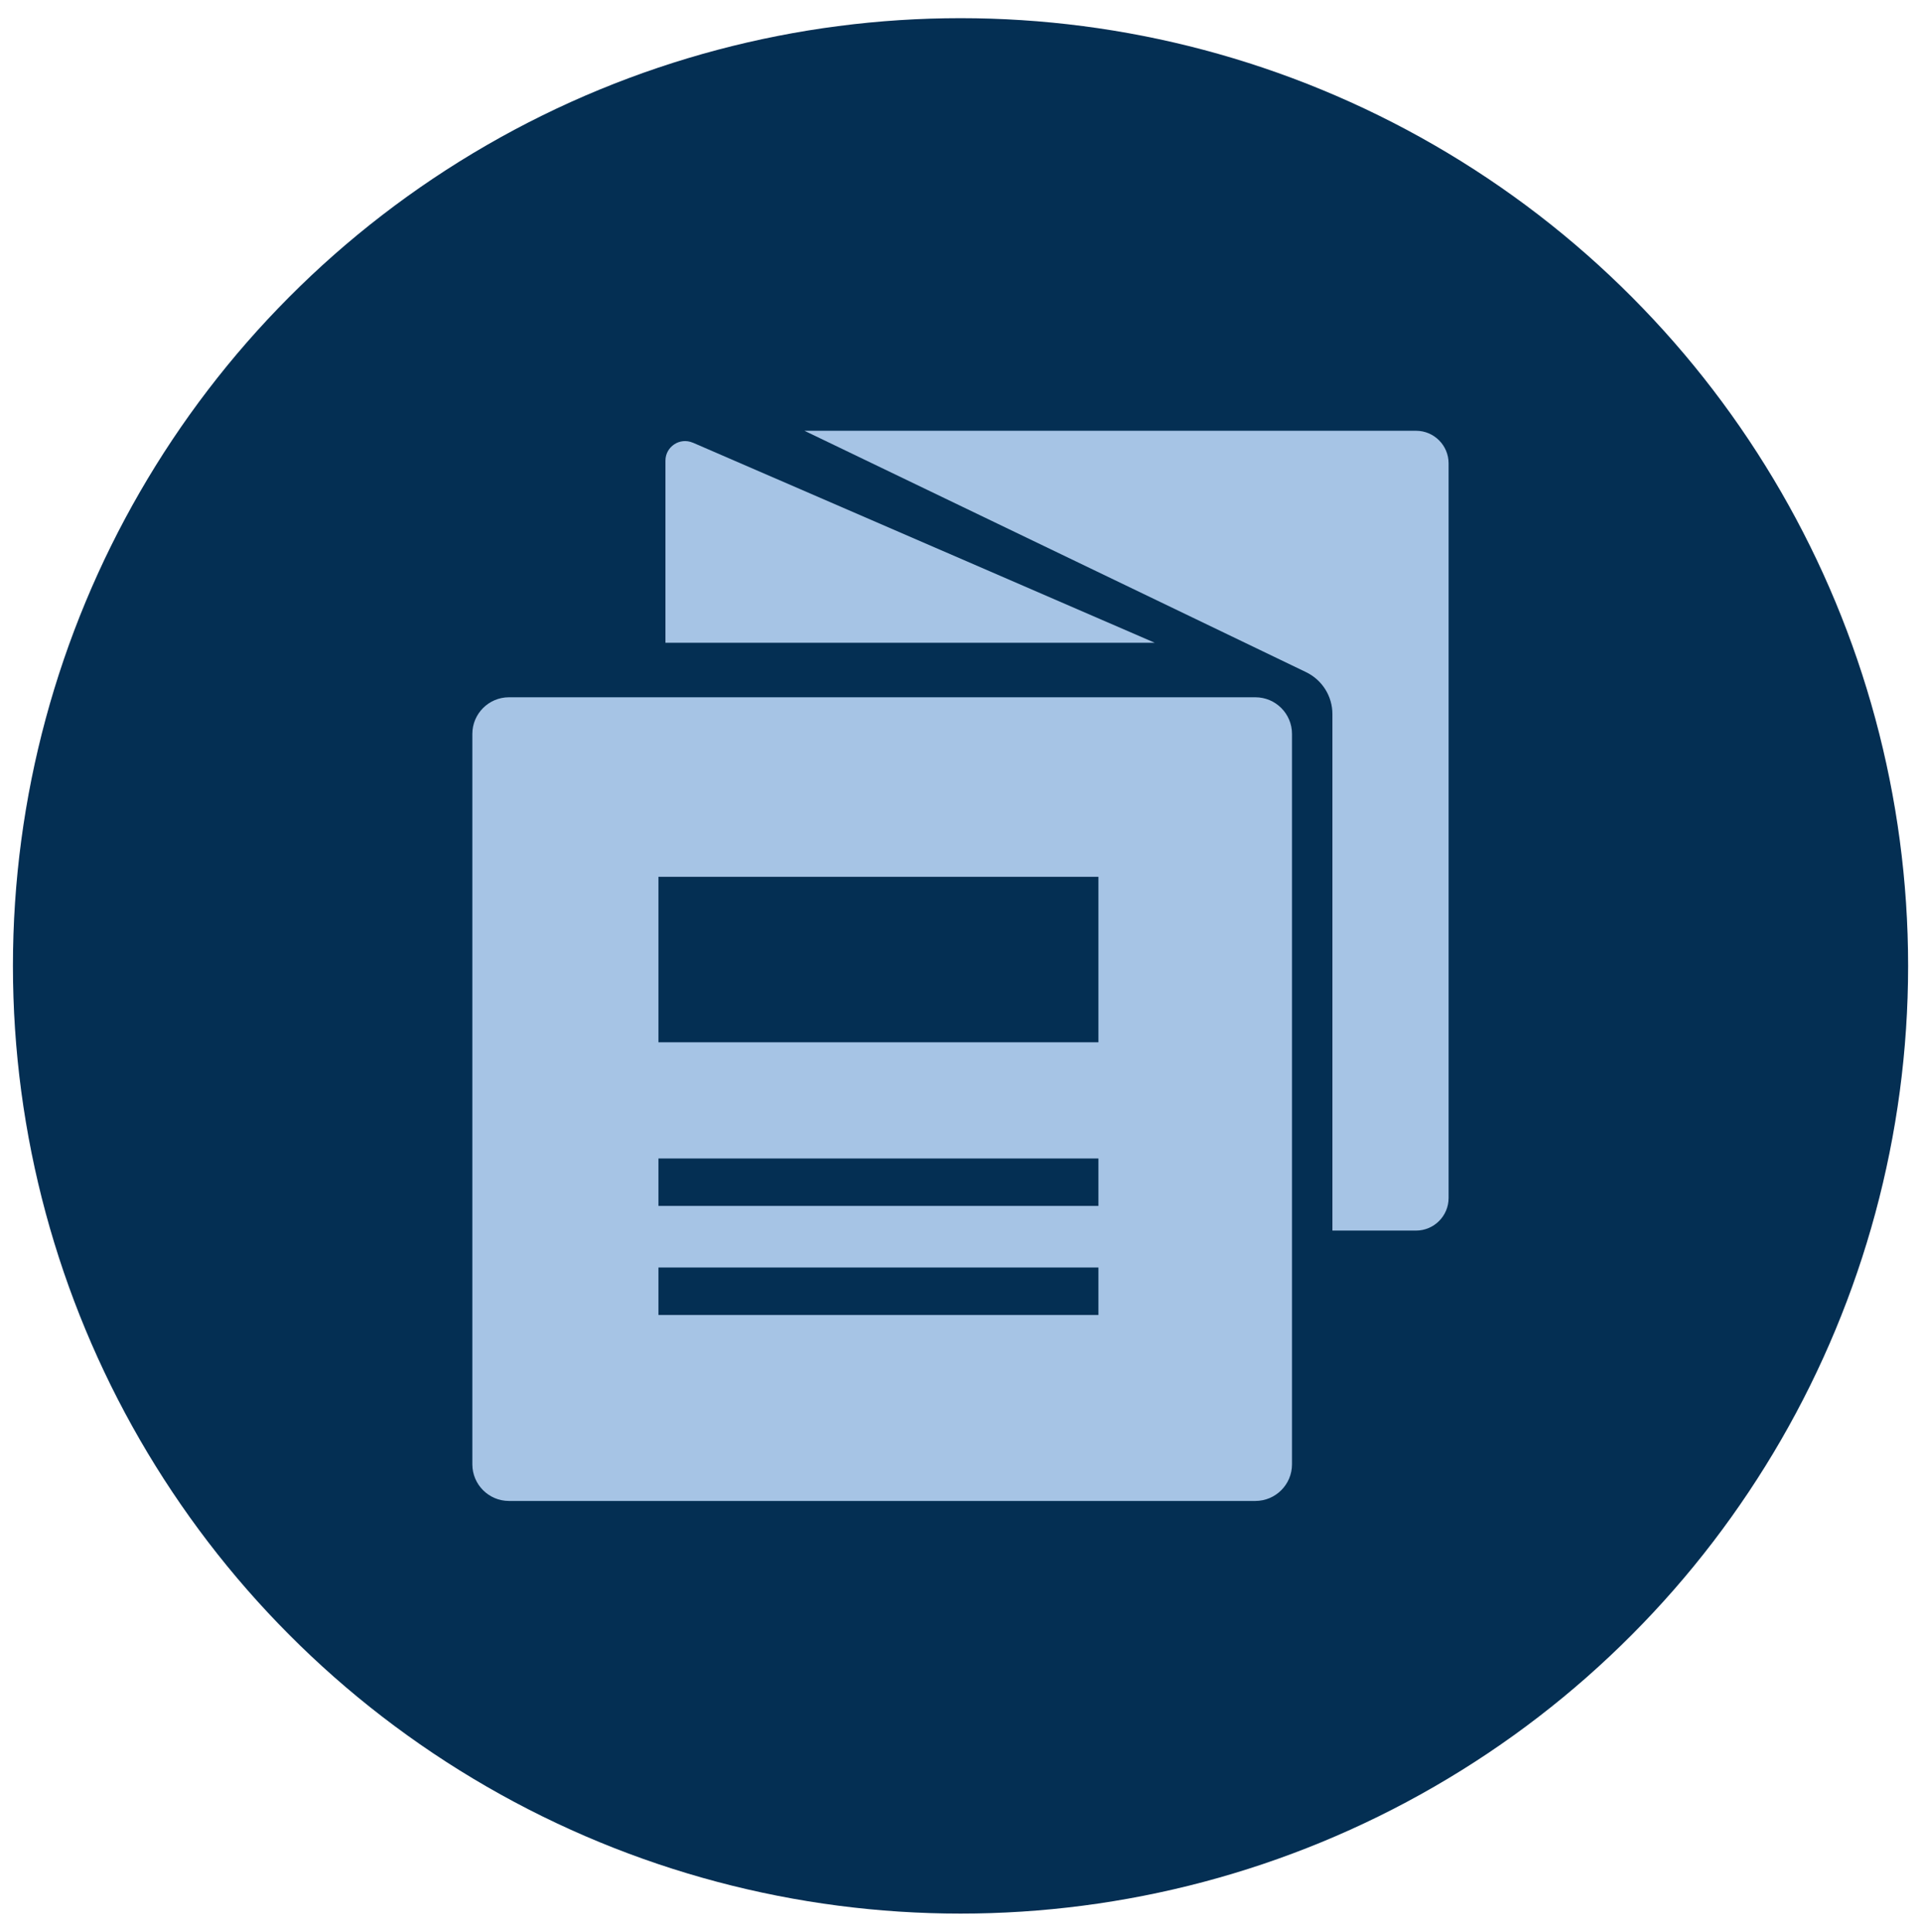
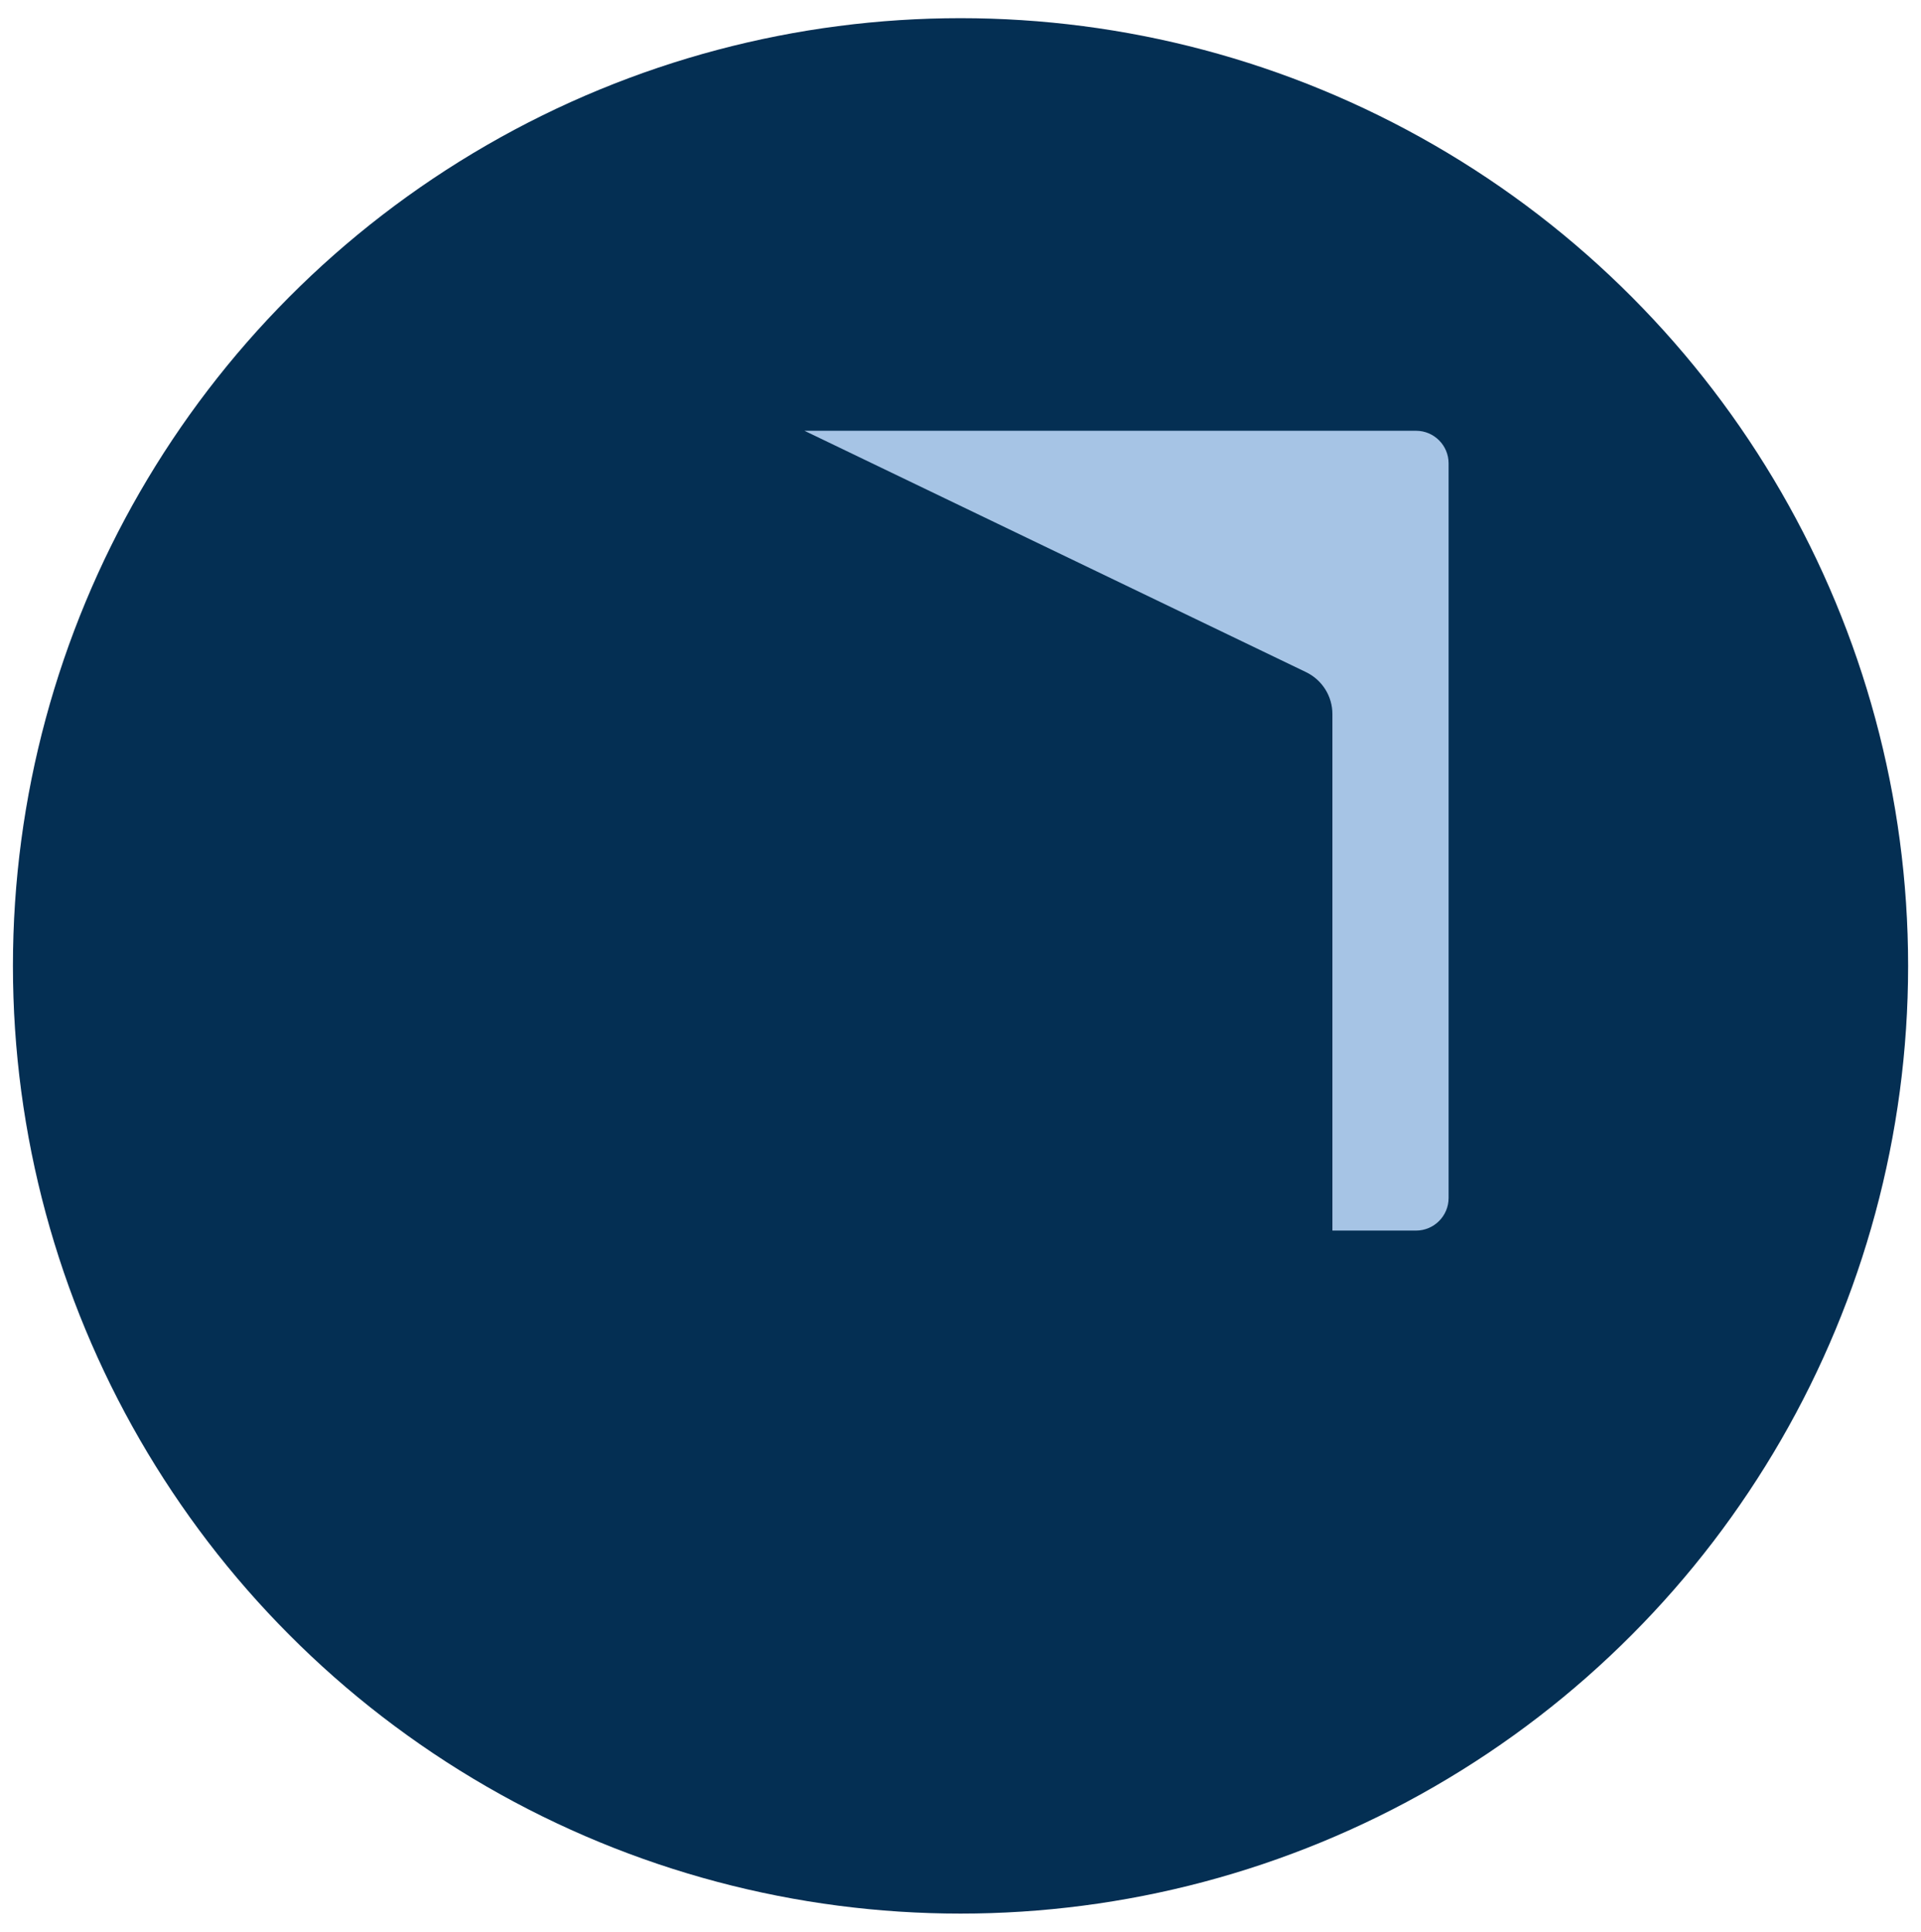
<svg xmlns="http://www.w3.org/2000/svg" id="Capa_1" data-name="Capa 1" viewBox="0 0 392.17 394.31">
  <defs>
    <style>
      .cls-1 {
        fill: #042f53;
      }

      .cls-1, .cls-2 {
        stroke-width: 0px;
      }

      .cls-2 {
        fill: #a6c4e5;
      }
    </style>
  </defs>
  <circle class="cls-1" cx="196.09" cy="197.16" r="193.45" />
  <g>
    <path class="cls-2" d="m164.24,87.93h124.84c3.67,0,6.65,2.98,6.65,6.65v149.96c0,3.67-2.98,6.65-6.65,6.65h-17.07v-105.43c0-3.65-2.09-6.97-5.38-8.56l-102.4-49.27Z" />
-     <path class="cls-2" d="m141.45,90.36l94.28,40.84h-99.88v-37.16c0-2.88,2.95-4.82,5.6-3.67Z" />
-     <path class="cls-2" d="m256.28,142.33H103.91c-4.13,0-7.48,3.35-7.48,7.48v149.09c0,4.13,3.35,7.48,7.48,7.48h152.37c4.13,0,7.48-3.35,7.48-7.48v-149.09c0-4.13-3.35-7.48-7.48-7.48Zm-32.04,126.09h-89.82v-9.69h89.82v9.69Zm0-22.26h-89.82v-9.69h89.82v9.69Zm0-33.41h-89.82v-33.77h89.82v33.77Z" />
  </g>
</svg>